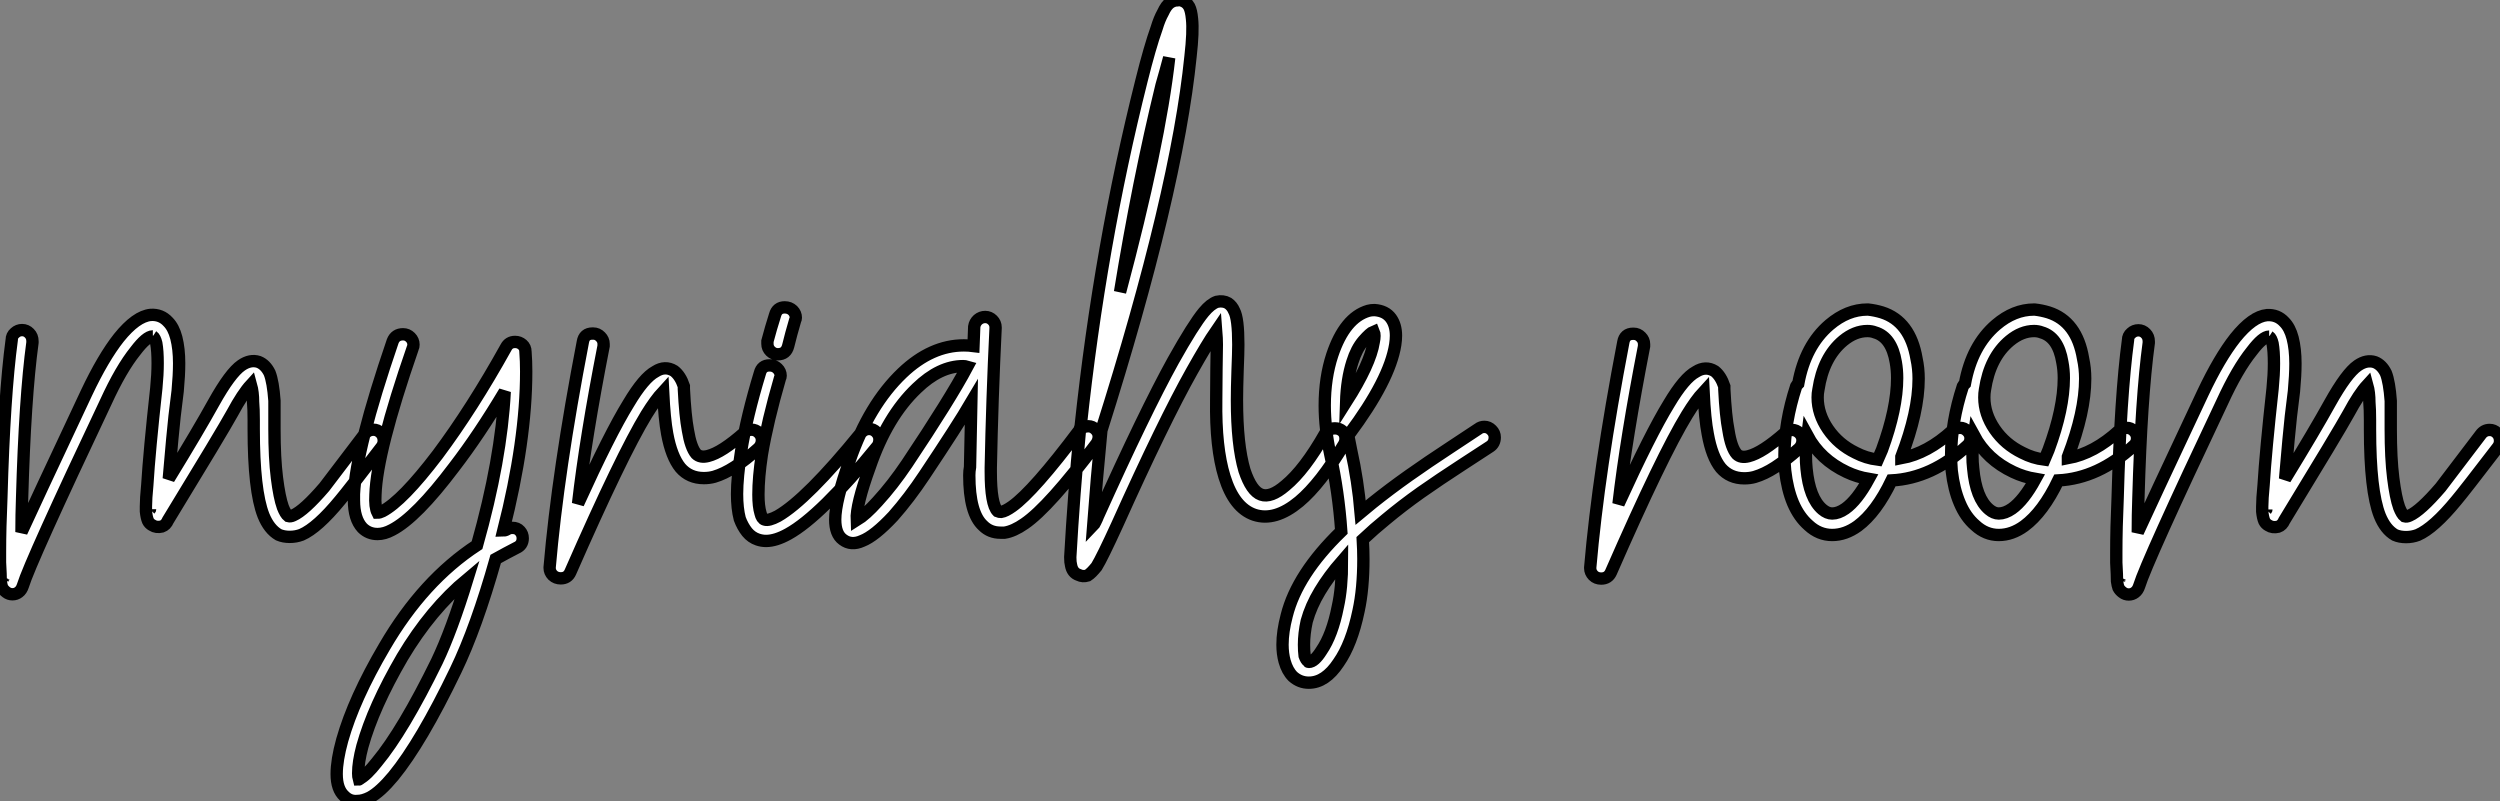
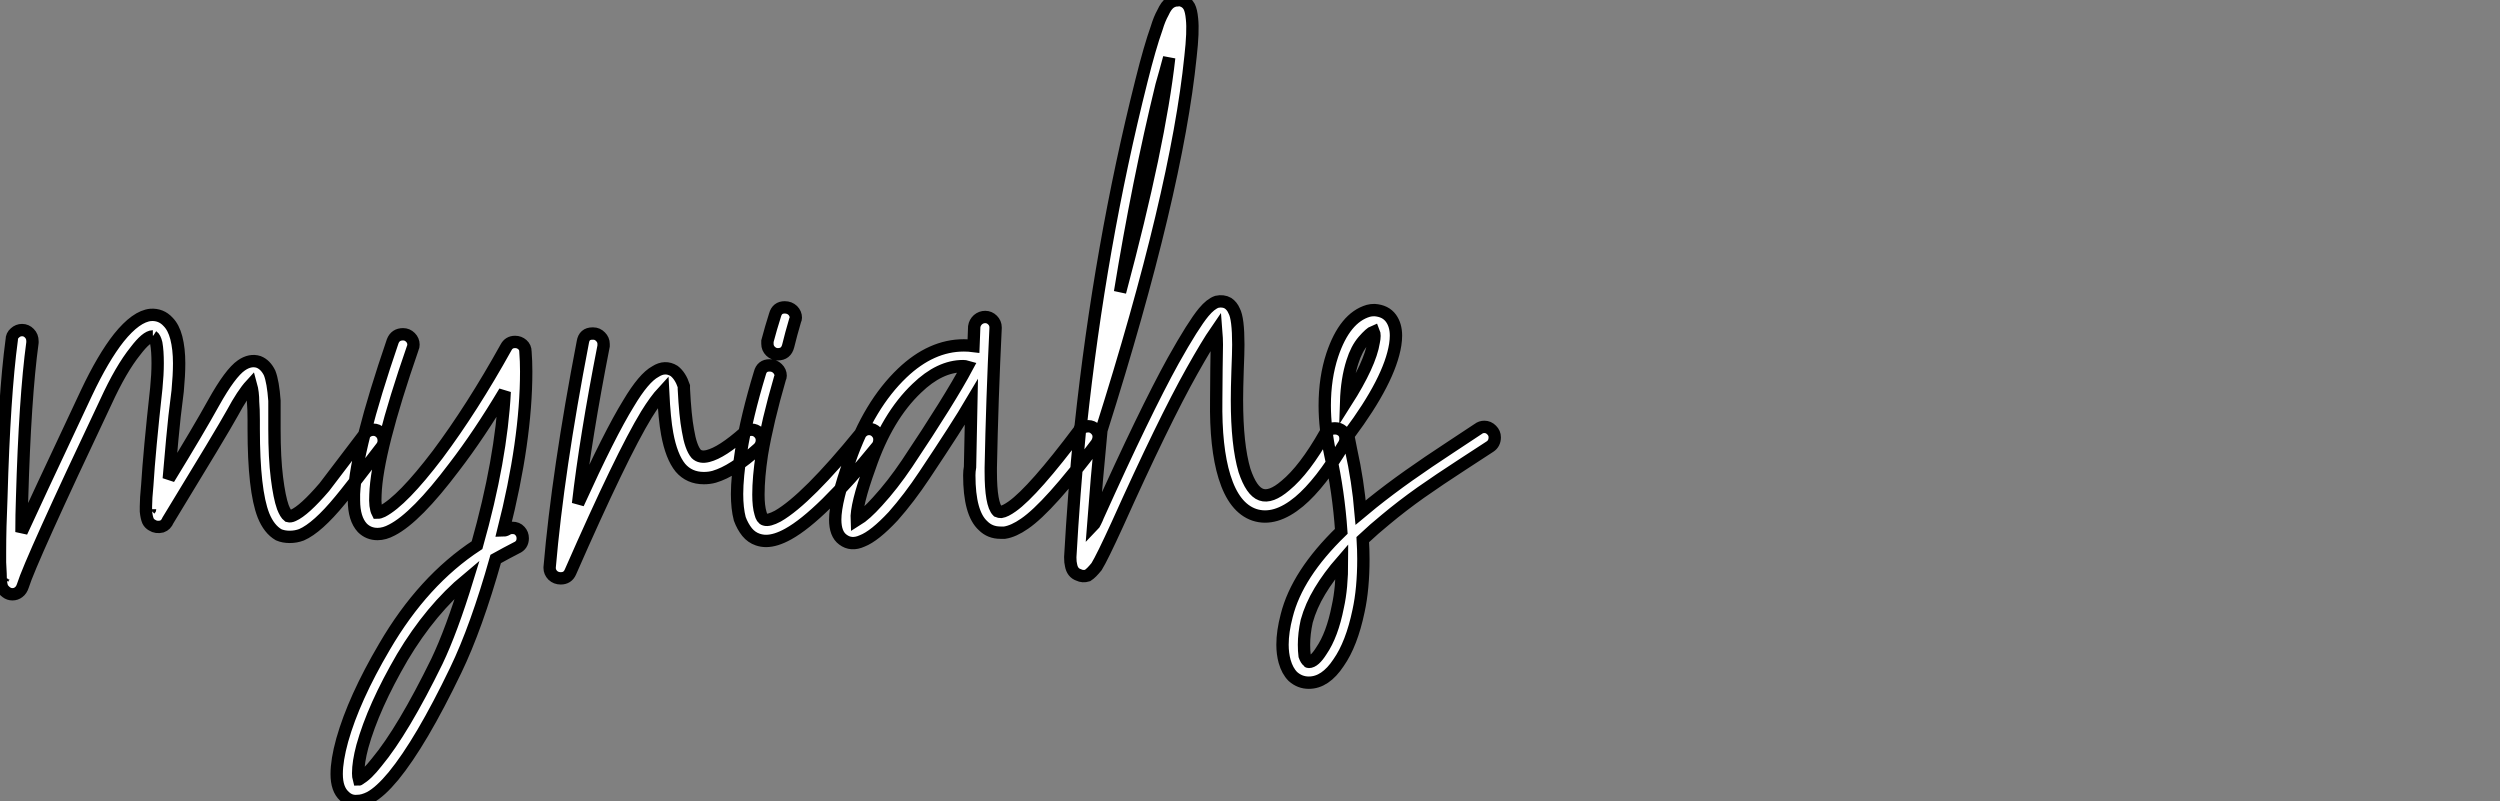
<svg xmlns="http://www.w3.org/2000/svg" viewBox="-1.393 -5.171 202.493 64.882">
  <rect x="-1.393" y="-5.171" width="202.493" height="64.882" fill="#808080" stroke="none" />
  <path d="M11.76-11.65L11.76-11.65Q12.60-11.70 13.16-11.09L13.16-11.09Q13.61-10.64 13.83-9.80L13.83-9.80Q14.06-8.90 14.06-7.73L14.06-7.73Q14.06-6.78 13.94-5.49L13.94-5.49Q13.66-3.36 13.50-1.54Q13.33 0.28 13.22 1.62L13.22 1.62Q15.62-2.30 16.86-4.54L16.86-4.54Q18.20-6.94 19.10-7.56L19.10-7.56Q19.82-8.06 20.50-7.84L20.50-7.84Q21.06-7.62 21.39-6.94L21.39-6.94Q21.67-6.22 21.78-4.70L21.78-4.70Q21.78-4.09 21.78-3.19L21.78-3.19Q21.78-3.02 21.78-2.77Q21.78-2.52 21.78-2.41L21.78-2.41Q21.78-0.06 21.98 1.54Q22.18 3.14 22.46 3.92L22.46 3.92Q22.68 4.48 22.90 4.65L22.90 4.65Q23.07 4.70 23.30 4.59L23.30 4.59Q24.19 4.20 25.82 2.30L25.82 2.30Q26.38 1.57 29.06-1.96L29.06-1.96Q29.34-2.35 29.79-2.35L29.79-2.35Q30.13-2.35 30.38-2.10Q30.63-1.85 30.63-1.46L30.63-1.46Q30.63-1.18 30.46-0.95L30.46-0.95Q27.72 2.63 27.10 3.36L27.10 3.36Q25.26 5.60 23.97 6.16L23.97 6.16Q23.52 6.33 23.02 6.33Q22.51 6.33 22.12 6.16L22.12 6.16Q21.34 5.71 20.89 4.59L20.89 4.59Q20.10 2.58 20.10-2.41L20.10-2.41Q20.10-2.52 20.10-2.77Q20.10-3.02 20.10-3.14L20.10-3.14Q20.10-4.03 20.05-4.59L20.05-4.59Q20.05-5.38 19.88-5.99L19.88-5.99Q19.21-5.26 18.37-3.70L18.37-3.70Q17.53-2.18 13.16 4.98L13.16 4.98Q12.99 5.38 12.66 5.49L12.66 5.49Q12.21 5.60 11.87 5.38L11.87 5.38Q11.65 5.26 11.54 5.04L11.54 5.04Q11.42 4.76 11.37 4.26L11.37 4.26Q11.37 4.09 11.37 3.86L11.37 3.86Q11.37 3.25 11.48 2.13L11.48 2.13Q11.65-0.62 12.21-5.71L12.21-5.71Q12.32-6.83 12.32-7.73L12.32-7.73Q12.32-8.74 12.21-9.35L12.21-9.35Q12.10-9.80 11.93-9.91L11.93-9.91L11.93-9.97L11.93-9.91Q11.42-9.91 10.53-8.74L10.53-8.74Q9.35-7.28 8.12-4.59L8.12-4.59Q2.02 8.29 1.40 10.30L1.40 10.30Q1.29 10.64 1.06 10.81L1.06 10.81Q0.84 10.98 0.56 10.98L0.56 10.98Q0.28 10.98 0.06 10.81L0.06 10.81Q-0.17 10.64-0.28 10.42L-0.28 10.42Q-0.34 10.25-0.39 9.91L-0.39 9.91Q-0.39 9.46-0.45 8.40L-0.45 8.40Q-0.45 8.01-0.45 7.56L-0.45 7.56Q-0.45 5.60-0.34 3.14L-0.34 3.14Q-0.11-5.10 0.50-9.63L0.50-9.63Q0.50-9.97 0.76-10.19Q1.01-10.42 1.34-10.42L1.34-10.42Q1.68-10.42 1.93-10.16Q2.18-9.91 2.18-9.52L2.18-9.52Q2.18-9.46 2.18-9.41L2.18-9.41Q1.57-4.93 1.34 3.19L1.34 3.19Q1.29 4.54 1.29 5.94L1.29 5.94Q2.18 3.98 6.55-5.32L6.55-5.32Q7.90-8.18 9.18-9.80L9.18-9.80Q10.58-11.54 11.76-11.65ZM11.76 4.03L11.76 4.03Q11.76 4.03 11.70 4.09L11.70 4.09L11.70 4.14Q11.70 4.09 11.73 4.06Q11.76 4.03 11.76 4.03ZM-0.17 9.63L-0.17 9.63Q-0.17 9.63-0.22 9.80L-0.22 9.80Q-0.22 9.74-0.20 9.69Q-0.17 9.63-0.17 9.63ZM32.20-10.08L32.20-10.08Q32.54-10.08 32.79-9.83Q33.04-9.58 33.04-9.24L33.04-9.24Q33.04-9.07 32.98-8.96L32.98-8.96Q30.07-0.56 29.96 2.91L29.96 2.91Q29.90 3.92 30.13 4.37L30.13 4.37Q30.30 4.37 30.52 4.26L30.52 4.26Q32.14 3.42 35-0.34L35-0.34Q37.80-4.09 40.54-9.02L40.54-9.02Q40.77-9.46 41.27-9.46L41.27-9.46Q41.61-9.46 41.86-9.24Q42.11-9.02 42.11-8.68L42.11-8.68Q42.17-7.90 42.17-7.06L42.17-7.06Q42.17-1.46 40.32 5.82L40.32 5.82Q40.38 5.82 40.52 5.77Q40.66 5.71 40.71 5.66L40.71 5.66Q40.88 5.60 41.05 5.60L41.05 5.60Q41.44 5.60 41.66 5.85Q41.89 6.10 41.89 6.44L41.89 6.44Q41.89 7 41.38 7.22L41.38 7.22Q40.60 7.62 39.70 8.12L39.70 8.12Q38.14 13.66 36.46 17.14L36.46 17.14Q33.66 22.96 31.42 25.70L31.42 25.70Q30.35 26.99 29.51 27.44L29.51 27.44Q28.95 27.72 28.50 27.72L28.50 27.72Q27.89 27.78 27.44 27.33L27.44 27.33Q26.82 26.77 26.82 25.54L26.82 25.54Q26.82 24.42 27.27 22.79L27.27 22.79Q28.22 19.43 30.69 15.23L30.69 15.23Q33.82 9.86 38.19 7L38.19 7Q40.15 0.06 40.43-5.43L40.43-5.43Q38.36-1.96 36.34 0.67L36.34 0.67Q33.26 4.76 31.30 5.77L31.30 5.77Q30.69 6.10 30.13 6.10L30.13 6.10Q29.40 6.10 28.90 5.60L28.90 5.60Q28.22 4.87 28.22 3.36L28.22 3.36Q28.22 3.14 28.22 2.86L28.22 2.86Q28.39-0.84 31.36-9.52L31.36-9.52Q31.58-10.08 32.20-10.08ZM37.41 9.74L37.41 9.74Q34.44 12.21 32.14 16.07L32.14 16.07Q29.79 20.10 28.90 23.30L28.90 23.30Q28.56 24.58 28.56 25.48L28.56 25.48Q28.56 25.76 28.62 25.98L28.62 25.98Q28.67 25.98 28.67 25.93L28.67 25.93Q29.23 25.65 30.07 24.58L30.07 24.58Q32.20 22.01 34.94 16.41L34.94 16.41Q36.12 13.94 37.41 9.74ZM47.54-10.14L47.54-10.14Q47.54-10.14 47.60-10.14L47.60-10.14Q47.94-10.14 48.19-9.88Q48.44-9.63 48.44-9.30L48.44-9.30Q48.44-9.24 48.44-9.13L48.44-9.13Q46.98-1.68 46.37 3.64L46.37 3.64Q48.94-2.02 50.46-4.48L50.46-4.48Q51.69-6.55 52.64-7.06L52.64-7.06Q53.42-7.56 54.15-7.11L54.15-7.11Q54.66-6.72 54.94-5.88L54.94-5.88Q54.94-5.77 54.94-5.66L54.94-5.66Q55.05-3.47 55.27-2.30L55.27-2.30Q55.50-0.90 55.94-0.39L55.94-0.39Q56.28-0.06 56.90-0.22L56.90-0.22Q58.02-0.50 59.86-2.13L59.86-2.13Q60.09-2.35 60.42-2.35L60.42-2.35Q60.76-2.35 61.01-2.10Q61.26-1.85 61.26-1.51L61.26-1.51Q61.26-1.12 60.98-0.84L60.98-0.84Q59.92 0.11 59.05 0.67Q58.18 1.23 57.40 1.46L57.40 1.46Q57.01 1.57 56.56 1.57L56.56 1.57Q55.38 1.57 54.66 0.73L54.66 0.73Q53.93-0.17 53.59-2.02L53.59-2.02Q53.37-3.19 53.26-5.43L53.26-5.43Q52.64-4.76 51.91-3.58L51.91-3.58Q49.90-0.28 45.75 9.18L45.75 9.18Q45.53 9.69 44.97 9.69L44.97 9.69Q44.58 9.69 44.32 9.44Q44.07 9.18 44.07 8.85L44.07 8.85Q44.07 8.85 44.07 8.79L44.07 8.79Q44.74 1.01 46.76-9.46L46.76-9.46Q46.87-10.14 47.54-10.14ZM63.11-12.26L63.11-12.26Q63.50-12.26 63.76-12.01Q64.01-11.76 64.01-11.42L64.01-11.42Q64.01-11.31 63.95-11.20L63.95-11.20Q63.62-10.08 63.39-9.13L63.39-9.13Q63.22-8.46 62.55-8.46L62.55-8.46Q62.22-8.46 61.96-8.71Q61.71-8.96 61.71-9.30L61.71-9.30Q61.71-9.41 61.71-9.52L61.71-9.52Q61.99-10.58 62.33-11.65L62.33-11.65Q62.50-12.26 63.11-12.26ZM61.88-7.56L61.88-7.56Q62.27-7.56 62.52-7.31Q62.78-7.06 62.78-6.72L62.78-6.72Q62.78-6.61 62.72-6.50L62.72-6.50Q61.71-3.02 61.26-0.34L61.26-0.34Q60.98 1.51 60.98 2.91L60.98 2.91Q60.98 3.86 61.15 4.42L61.15 4.42Q61.26 4.87 61.49 4.93L61.49 4.93Q61.82 5.04 62.55 4.65L62.55 4.65Q64.90 3.30 69.27-2.07L69.27-2.07Q69.55-2.41 69.94-2.41L69.94-2.41Q70.28-2.41 70.53-2.16Q70.78-1.90 70.78-1.57L70.78-1.57Q70.78-1.23 70.62-1.01L70.62-1.01Q66.02 4.65 63.39 6.10L63.39 6.10Q62.38 6.66 61.60 6.66L61.60 6.66Q61.26 6.66 60.93 6.55L60.93 6.55Q60.42 6.38 60.06 5.94Q59.70 5.49 59.47 4.87L59.47 4.87Q59.25 4.03 59.25 2.86L59.25 2.86Q59.25 1.51 59.58-0.62L59.58-0.62Q60.03-3.42 61.10-6.94L61.10-6.94Q61.26-7.56 61.88-7.56ZM79.35-11.48L79.35-11.48Q79.69-11.48 79.94-11.23Q80.19-10.98 80.19-10.64L80.19-10.64Q80.19-10.64 80.19-10.58L80.19-10.58Q79.91-4.82 79.80 0.73L79.80 0.73Q79.80 0.90 79.80 1.06L79.80 1.06Q79.80 3.70 80.36 4.26L80.36 4.26Q80.47 4.31 80.64 4.31L80.64 4.31Q80.98 4.26 81.54 3.86L81.54 3.86Q83.27 2.63 86.97-2.30L86.97-2.30Q87.25-2.63 87.70-2.63L87.70-2.63Q88.03-2.63 88.28-2.38Q88.54-2.13 88.54-1.79L88.54-1.79Q88.54-1.51 88.37-1.23L88.37-1.23Q84.50 3.92 82.54 5.26L82.54 5.26Q81.65 5.88 80.92 5.99L80.92 5.99Q80.75 5.99 80.58 5.99L80.58 5.99Q79.74 5.99 79.18 5.43L79.18 5.43Q78.06 4.42 78.06 1.34L78.06 1.34Q78.06 1.01 78.12 0.67L78.12 0.67Q78.18-1.79 78.23-4.59L78.23-4.59Q77.11-2.69 74.42 1.34L74.42 1.34Q73.19 3.19 71.90 4.65L71.90 4.65Q70.39 6.27 69.38 6.66L69.38 6.66Q68.49 7.06 67.82 6.55L67.82 6.55Q67.20 6.10 67.20 4.93L67.20 4.93Q67.20 3.42 68.38 0.11L68.38 0.11Q69.94-4.37 72.63-6.94L72.63-6.94Q74.98-9.18 77.62-9.18L77.62-9.18Q78.01-9.18 78.40-9.13L78.40-9.13L78.46-10.70Q78.51-11.03 78.76-11.26Q79.02-11.48 79.35-11.48ZM77.56-7.50L77.56-7.50Q75.66-7.50 73.81-5.71L73.81-5.71Q71.40-3.42 70.00 0.67L70.00 0.67Q68.88 3.75 68.94 4.98L68.94 4.98Q69.66 4.54 70.62 3.47L70.62 3.47Q71.85 2.13 73.02 0.39L73.02 0.39Q76.50-4.82 77.90-7.45L77.90-7.45Q77.73-7.50 77.56-7.50ZM94.92-37.13L94.92-37.13Q95.09-37.18 95.20-37.13L95.20-37.13Q95.65-37.02 95.87-36.62L95.87-36.62Q96.04-36.29 96.10-35.62L96.10-35.62Q96.21-34.61 95.98-32.59L95.98-32.59Q94.86-21.56 88.76-2.30L88.76-2.30Q88.37 1.68 88.09 5.43L88.09 5.43Q88.14 5.38 88.28 5.10Q88.42 4.82 88.48 4.65L88.48 4.65Q92.29-3.81 94.58-7.95L94.58-7.95Q96.21-10.86 97.05-11.87L97.05-11.87Q97.61-12.54 98.11-12.71L98.11-12.71Q98.62-12.82 99.01-12.60L99.01-12.60Q99.34-12.38 99.51-11.98L99.51-11.98Q99.85-11.37 99.85-9.24L99.85-9.24Q99.85-8.62 99.79-7.14Q99.74-5.66 99.74-4.76L99.74-4.76Q99.74-1.12 100.35 0.95L100.35 0.95Q100.91 2.63 101.70 2.91L101.70 2.91Q102.48 3.19 103.66 2.18L103.66 2.18Q105.22 0.90 106.90-2.07L106.90-2.07Q107.18-2.46 107.69-2.46L107.69-2.46Q108.02-2.46 108.28-2.24Q108.53-2.02 108.53-1.62L108.53-1.62Q108.53-1.40 108.42-1.18L108.42-1.18Q106.51 2.02 104.78 3.47L104.78 3.47Q102.82 5.10 101.14 4.54L101.14 4.54Q99.51 3.98 98.73 1.46L98.73 1.46Q98.00-0.90 98.06-4.76L98.06-4.76Q98.06-5.71 98.08-7.20Q98.11-8.68 98.11-9.24L98.11-9.24Q98.11-9.74 98.06-10.36L98.06-10.36Q97.33-9.30 96.10-7.11L96.10-7.11Q93.80-3.02 90.05 5.32L90.05 5.32Q88.82 8.01 88.37 8.74L88.37 8.74Q88.14 9.02 87.98 9.18Q87.81 9.35 87.64 9.46L87.64 9.46Q87.25 9.58 86.91 9.41L86.91 9.41Q86.41 9.24 86.30 8.62L86.30 8.62Q86.24 8.40 86.24 8.01L86.24 8.01Q86.24 7.95 86.24 7.95L86.24 7.95Q86.52 2.97 87.02-2.30L87.02-2.30Q87.02-2.35 87.02-2.35L87.02-2.35Q87.02-2.52 87.08-2.63L87.08-2.63Q88.65-17.30 92.01-30.63L92.01-30.63Q92.68-33.32 93.24-34.89L93.24-34.89Q93.46-35.62 93.74-36.12L93.74-36.12Q94.02-36.74 94.36-36.96L94.36-36.96Q94.64-37.13 94.92-37.13ZM94.25-32.48L94.25-32.48Q93.97-31.42 93.63-30.24L93.63-30.24Q91.73-22.46 90.27-13.50L90.27-13.50Q93.46-25.42 94.25-32.48ZM110.88-12.04L110.88-12.04Q111.78-11.98 112.22-11.37L112.22-11.37Q112.62-10.81 112.62-9.97L112.62-9.97Q112.62-9.63 112.56-9.24L112.56-9.24Q112.11-6.38 108.81-1.96L108.81-1.96Q108.81-1.90 108.75-1.90L108.75-1.90Q108.86-1.29 108.98-0.73L108.98-0.73Q109.54 1.79 109.76 4.37L109.76 4.37Q110.38 3.86 110.71 3.58L110.71 3.58Q112.11 2.46 113.65 1.37Q115.19 0.28 117.07-0.95Q118.94-2.18 119.28-2.41L119.28-2.41Q119.50-2.58 119.78-2.58L119.78-2.58Q120.12-2.58 120.37-2.32Q120.62-2.07 120.62-1.74L120.62-1.74Q120.62-1.23 120.23-0.98Q119.84-0.73 117.99 0.48Q116.14 1.68 114.63 2.74Q113.12 3.81 111.78 4.93L111.78 4.93Q110.88 5.66 109.93 6.55L109.93 6.55Q109.98 7.39 109.98 8.12L109.98 8.12Q109.98 10.53 109.59 12.32L109.59 12.32Q109.03 15.01 107.97 16.52L107.97 16.52Q106.90 18.14 105.56 18.14L105.56 18.14Q104.83 18.14 104.27 17.64L104.27 17.64Q103.82 17.19 103.60 16.41L103.60 16.41Q103.43 15.79 103.43 15.06L103.43 15.06Q103.43 14 103.77 12.71L103.77 12.71Q104.61 9.35 108.19 5.88L108.19 5.88Q107.97 2.69 107.30-0.34L107.30-0.34Q106.85-2.46 106.85-4.31L106.85-4.31Q106.85-6.55 107.46-8.40L107.46-8.40Q108.47-11.42 110.38-11.98L110.38-11.98Q110.60-12.04 110.88-12.04ZM110.82-10.30L110.82-10.30Q110.54-10.19 109.98-9.55Q109.42-8.90 109.09-7.84L109.09-7.84Q108.64-6.44 108.58-4.59L108.58-4.59Q110.54-7.67 110.82-9.46L110.82-9.46Q110.94-10.02 110.82-10.30ZM108.25 8.29L108.25 8.29Q107.18 9.52 106.46 10.72Q105.73 11.93 105.39 13.16L105.39 13.16Q105.17 14.17 105.17 15.06L105.17 15.06Q105.17 15.57 105.22 15.96L105.22 15.96Q105.34 16.30 105.50 16.41L105.50 16.41Q105.50 16.46 105.56 16.46L105.56 16.46Q106.01 16.46 106.57 15.57L106.57 15.57Q107.46 14.28 107.91 11.98L107.91 11.98Q108.25 10.47 108.25 8.29Z" fill="white" stroke="black" transform="translate(0 0) scale(1 1) translate(-0.943 31.984)" />
-   <path d="M1.85-10.14L1.85-10.14Q1.85-10.14 1.90-10.14L1.90-10.14Q2.24-10.14 2.49-9.88Q2.74-9.63 2.74-9.30L2.74-9.30Q2.74-9.24 2.74-9.13L2.74-9.13Q1.29-1.68 0.67 3.64L0.67 3.64Q3.25-2.02 4.76-4.48L4.76-4.48Q5.99-6.55 6.94-7.06L6.94-7.06Q7.73-7.56 8.46-7.11L8.46-7.11Q8.96-6.72 9.24-5.88L9.24-5.88Q9.24-5.77 9.24-5.66L9.24-5.66Q9.35-3.47 9.58-2.30L9.58-2.30Q9.80-0.90 10.25-0.39L10.25-0.39Q10.58-0.06 11.20-0.22L11.20-0.22Q12.32-0.50 14.17-2.13L14.17-2.13Q14.39-2.35 14.73-2.35L14.73-2.35Q15.06-2.35 15.32-2.10Q15.57-1.85 15.57-1.51L15.57-1.51Q15.57-1.12 15.29-0.84L15.29-0.84Q14.22 0.11 13.36 0.67Q12.49 1.23 11.70 1.46L11.70 1.46Q11.31 1.57 10.86 1.57L10.86 1.57Q9.69 1.57 8.96 0.73L8.96 0.73Q8.23-0.17 7.90-2.02L7.90-2.02Q7.67-3.19 7.56-5.43L7.56-5.43Q6.94-4.76 6.22-3.58L6.22-3.58Q4.20-0.28 0.06 9.18L0.06 9.18Q-0.17 9.69-0.73 9.69L-0.73 9.69Q-1.12 9.69-1.37 9.44Q-1.62 9.18-1.62 8.85L-1.62 8.85Q-1.62 8.85-1.62 8.79L-1.62 8.79Q-0.95 1.01 1.06-9.46L1.06-9.46Q1.18-10.14 1.85-10.14ZM20.89-12.10L20.89-12.10Q21.45-12.04 22.01-11.87L22.01-11.87Q24.30-11.14 24.81-8.12L24.81-8.12Q24.98-7.34 24.98-6.50L24.98-6.50Q24.98-3.81 23.58-0.17L23.58-0.17Q23.58-0.11 23.58-0.08Q23.58-0.06 23.58-0.06L23.58-0.06Q25.70-0.45 27.72-2.30L27.72-2.30Q28-2.52 28.34-2.52L28.34-2.52Q28.67-2.52 28.92-2.27Q29.18-2.02 29.18-1.68L29.18-1.68Q29.18-1.29 28.90-1.06L28.90-1.06Q26.04 1.57 22.79 1.74L22.79 1.74Q21.56 4.31 20.05 5.43L20.05 5.43Q19.04 6.16 17.98 6.16L17.98 6.16Q16.91 6.16 16.07 5.38L16.07 5.38Q15.29 4.70 14.81 3.58Q14.34 2.46 14.17 0.95L14.17 0.95Q14.11 0.34 14.11-0.28L14.11-0.28Q14.11-2.97 15.06-5.88L15.06-5.88Q15.12-5.99 15.23-6.10L15.23-6.10Q15.79-9.18 17.75-10.86L17.75-10.86Q19.21-12.10 20.83-12.10L20.83-12.10Q20.89-12.10 20.89-12.10ZM20.83-10.36L20.83-10.36Q19.82-10.36 18.87-9.58L18.87-9.58Q17.25-8.23 16.86-5.60L16.86-5.60Q16.80-5.32 16.80-4.98L16.80-4.98Q16.80-3.64 17.64-2.41Q18.48-1.18 19.88-0.50L19.88-0.50Q20.72-0.06 21.67 0.06L21.67 0.06Q21.90-0.45 22.01-0.73L22.01-0.73Q23.24-4.09 23.24-6.55L23.24-6.55Q23.24-7.22 23.13-7.84L23.13-7.84Q22.79-9.86 21.45-10.25L21.45-10.25Q21.17-10.36 20.83-10.36ZM15.96-1.90L15.96-1.90Q15.85-1.06 15.85-0.28L15.85-0.28Q15.85 0.28 15.90 0.78L15.90 0.78Q16.13 3.19 17.19 4.09L17.19 4.09Q17.58 4.42 17.98 4.42L17.98 4.42Q18.48 4.42 19.04 4.03L19.04 4.03Q19.99 3.36 20.94 1.62L20.94 1.62Q19.99 1.46 19.15 1.06L19.15 1.06Q17.02 0.06 15.96-1.90ZM34.38-12.10L34.38-12.10Q34.94-12.04 35.50-11.87L35.50-11.87Q37.80-11.14 38.30-8.12L38.30-8.12Q38.47-7.34 38.47-6.50L38.47-6.50Q38.47-3.81 37.07-0.17L37.07-0.17Q37.07-0.11 37.07-0.08Q37.07-0.06 37.07-0.06L37.07-0.06Q39.20-0.45 41.22-2.30L41.22-2.30Q41.50-2.52 41.83-2.52L41.83-2.52Q42.17-2.52 42.42-2.27Q42.67-2.02 42.67-1.68L42.67-1.68Q42.67-1.29 42.39-1.06L42.39-1.06Q39.54 1.57 36.29 1.74L36.29 1.74Q35.06 4.31 33.54 5.43L33.54 5.43Q32.54 6.16 31.47 6.16L31.47 6.16Q30.41 6.16 29.57 5.38L29.57 5.38Q28.78 4.70 28.31 3.58Q27.83 2.46 27.66 0.95L27.66 0.95Q27.61 0.34 27.61-0.28L27.61-0.28Q27.61-2.97 28.56-5.88L28.56-5.88Q28.62-5.99 28.73-6.10L28.73-6.10Q29.29-9.18 31.25-10.86L31.25-10.86Q32.70-12.10 34.33-12.10L34.33-12.10Q34.38-12.10 34.38-12.10ZM34.33-10.36L34.33-10.36Q33.32-10.36 32.37-9.58L32.37-9.58Q30.74-8.23 30.35-5.60L30.35-5.60Q30.30-5.32 30.30-4.98L30.30-4.98Q30.30-3.64 31.14-2.41Q31.98-1.18 33.38-0.50L33.38-0.50Q34.22-0.06 35.17 0.06L35.17 0.06Q35.39-0.45 35.50-0.73L35.50-0.73Q36.74-4.09 36.74-6.55L36.74-6.55Q36.74-7.22 36.62-7.84L36.62-7.84Q36.29-9.86 34.94-10.25L34.94-10.25Q34.66-10.36 34.33-10.36ZM29.46-1.90L29.46-1.90Q29.34-1.06 29.34-0.28L29.34-0.28Q29.34 0.28 29.40 0.78L29.40 0.78Q29.62 3.19 30.69 4.09L30.69 4.09Q31.08 4.42 31.47 4.42L31.47 4.42Q31.98 4.42 32.54 4.03L32.54 4.03Q33.49 3.36 34.44 1.62L34.44 1.62Q33.49 1.46 32.65 1.06L32.65 1.06Q30.52 0.06 29.46-1.90ZM53.20-11.65L53.20-11.65Q54.04-11.70 54.60-11.09L54.60-11.09Q55.05-10.64 55.27-9.80L55.27-9.80Q55.50-8.90 55.50-7.73L55.50-7.73Q55.50-6.78 55.38-5.49L55.38-5.49Q55.10-3.36 54.94-1.54Q54.77 0.28 54.66 1.62L54.66 1.62Q57.06-2.30 58.30-4.54L58.30-4.54Q59.64-6.94 60.54-7.56L60.54-7.56Q61.26-8.06 61.94-7.84L61.94-7.84Q62.50-7.62 62.83-6.94L62.83-6.94Q63.11-6.22 63.22-4.70L63.22-4.70Q63.22-4.09 63.22-3.19L63.22-3.19Q63.22-3.02 63.22-2.77Q63.22-2.52 63.22-2.41L63.22-2.41Q63.22-0.06 63.42 1.54Q63.62 3.14 63.90 3.92L63.90 3.92Q64.12 4.48 64.34 4.65L64.34 4.65Q64.51 4.70 64.74 4.59L64.74 4.59Q65.63 4.20 67.26 2.30L67.26 2.30Q67.82 1.57 70.50-1.96L70.50-1.96Q70.78-2.35 71.23-2.35L71.23-2.35Q71.57-2.35 71.82-2.10Q72.07-1.85 72.07-1.46L72.07-1.46Q72.07-1.18 71.90-0.95L71.90-0.95Q69.16 2.63 68.54 3.36L68.54 3.36Q66.70 5.60 65.41 6.16L65.41 6.16Q64.96 6.33 64.46 6.33Q63.95 6.33 63.56 6.16L63.56 6.16Q62.78 5.71 62.33 4.59L62.33 4.59Q61.54 2.58 61.54-2.41L61.54-2.41Q61.54-2.52 61.54-2.77Q61.54-3.02 61.54-3.14L61.54-3.14Q61.54-4.03 61.49-4.59L61.49-4.59Q61.49-5.38 61.32-5.99L61.32-5.99Q60.65-5.26 59.81-3.70L59.81-3.70Q58.97-2.18 54.60 4.98L54.60 4.98Q54.43 5.38 54.10 5.49L54.10 5.49Q53.65 5.60 53.31 5.38L53.31 5.38Q53.09 5.26 52.98 5.04L52.98 5.04Q52.86 4.76 52.81 4.26L52.81 4.26Q52.81 4.09 52.81 3.86L52.81 3.86Q52.81 3.25 52.92 2.13L52.92 2.13Q53.09-0.62 53.65-5.71L53.65-5.71Q53.76-6.83 53.76-7.73L53.76-7.73Q53.76-8.74 53.65-9.35L53.65-9.35Q53.54-9.80 53.37-9.91L53.37-9.91L53.37-9.97L53.37-9.91Q52.86-9.91 51.97-8.74L51.97-8.74Q50.79-7.28 49.56-4.59L49.56-4.59Q43.46 8.29 42.84 10.30L42.84 10.30Q42.73 10.64 42.50 10.81L42.50 10.81Q42.28 10.98 42.00 10.98L42.00 10.98Q41.72 10.98 41.50 10.81L41.50 10.81Q41.27 10.64 41.16 10.42L41.16 10.42Q41.10 10.25 41.05 9.91L41.05 9.91Q41.05 9.46 40.99 8.40L40.99 8.40Q40.99 8.01 40.99 7.56L40.99 7.56Q40.99 5.60 41.10 3.14L41.10 3.14Q41.33-5.10 41.94-9.63L41.94-9.63Q41.94-9.97 42.20-10.19Q42.45-10.42 42.78-10.42L42.78-10.42Q43.12-10.42 43.37-10.16Q43.62-9.91 43.62-9.52L43.62-9.52Q43.62-9.46 43.62-9.41L43.62-9.41Q43.01-4.93 42.78 3.19L42.78 3.19Q42.73 4.54 42.73 5.94L42.73 5.94Q43.62 3.98 47.99-5.32L47.99-5.32Q49.34-8.18 50.62-9.80L50.62-9.80Q52.02-11.54 53.20-11.65ZM53.20 4.03L53.20 4.03Q53.20 4.03 53.14 4.09L53.14 4.09L53.14 4.14Q53.14 4.09 53.17 4.06Q53.20 4.03 53.20 4.03ZM41.27 9.63L41.27 9.63Q41.27 9.63 41.22 9.80L41.22 9.80Q41.22 9.74 41.24 9.69Q41.27 9.63 41.27 9.63Z" fill="white" stroke="black" transform="translate(129.969 0) scale(1 1) translate(-0.938 32.002)" />
</svg>